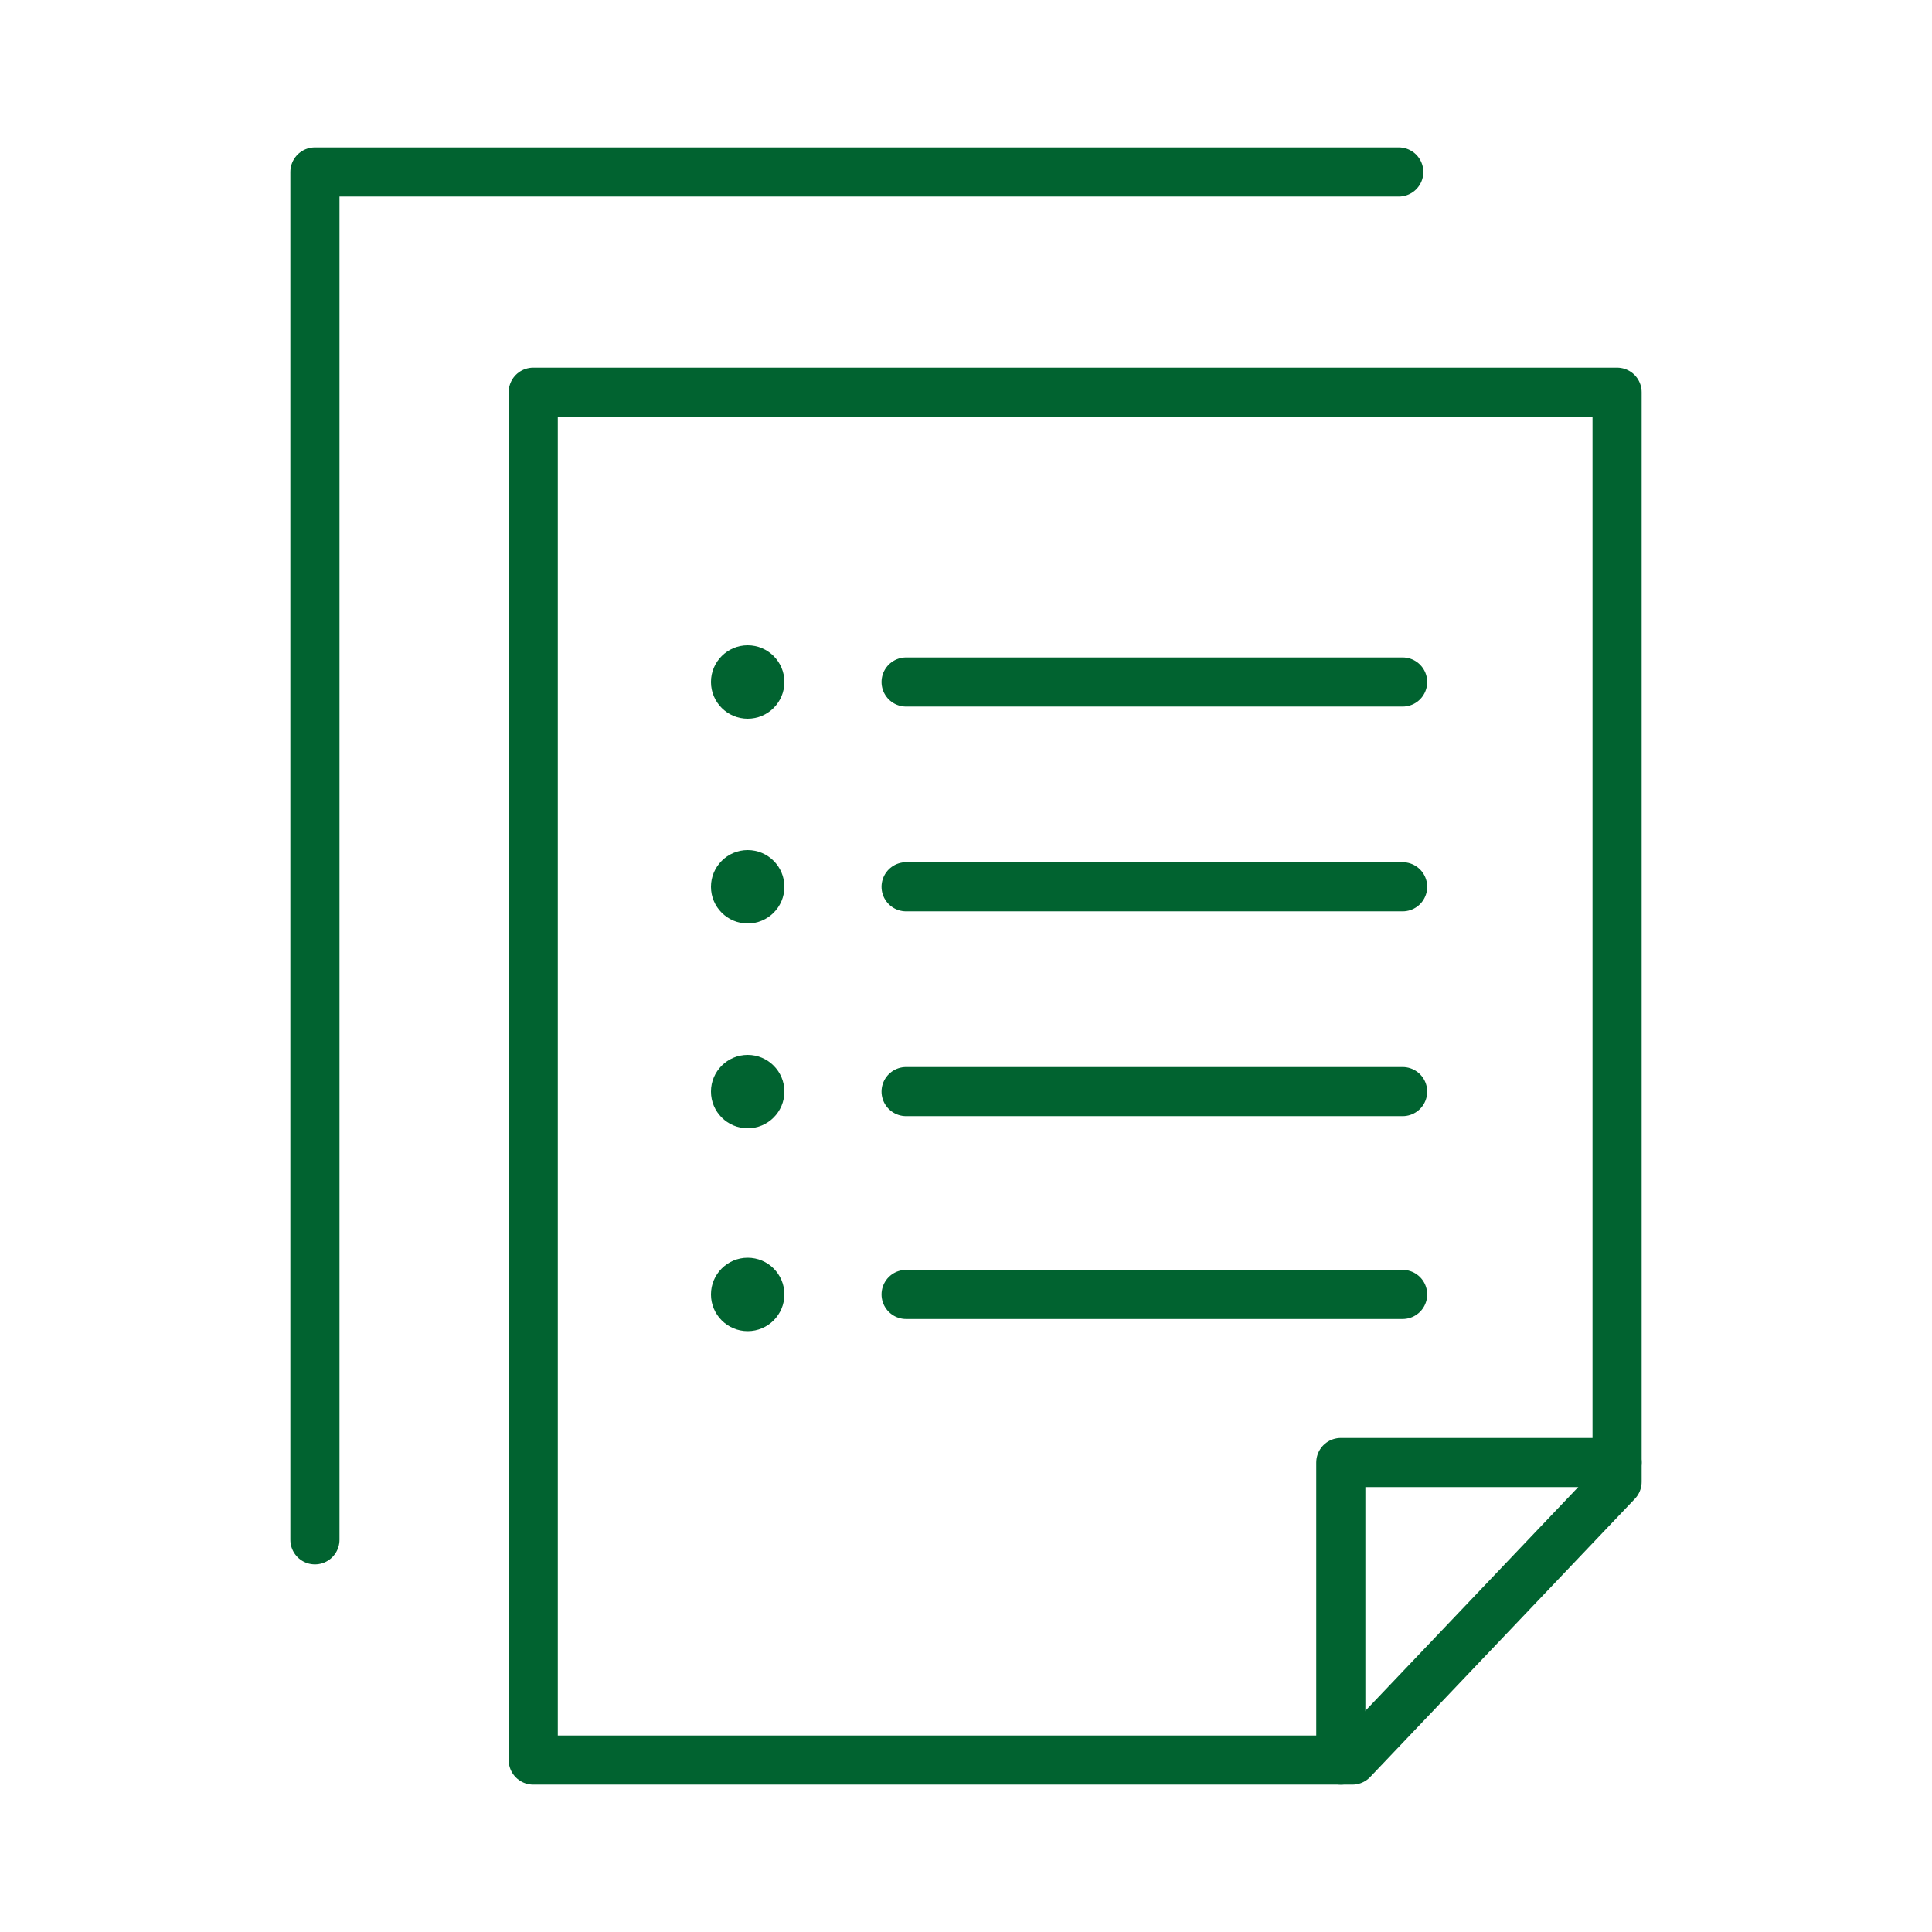
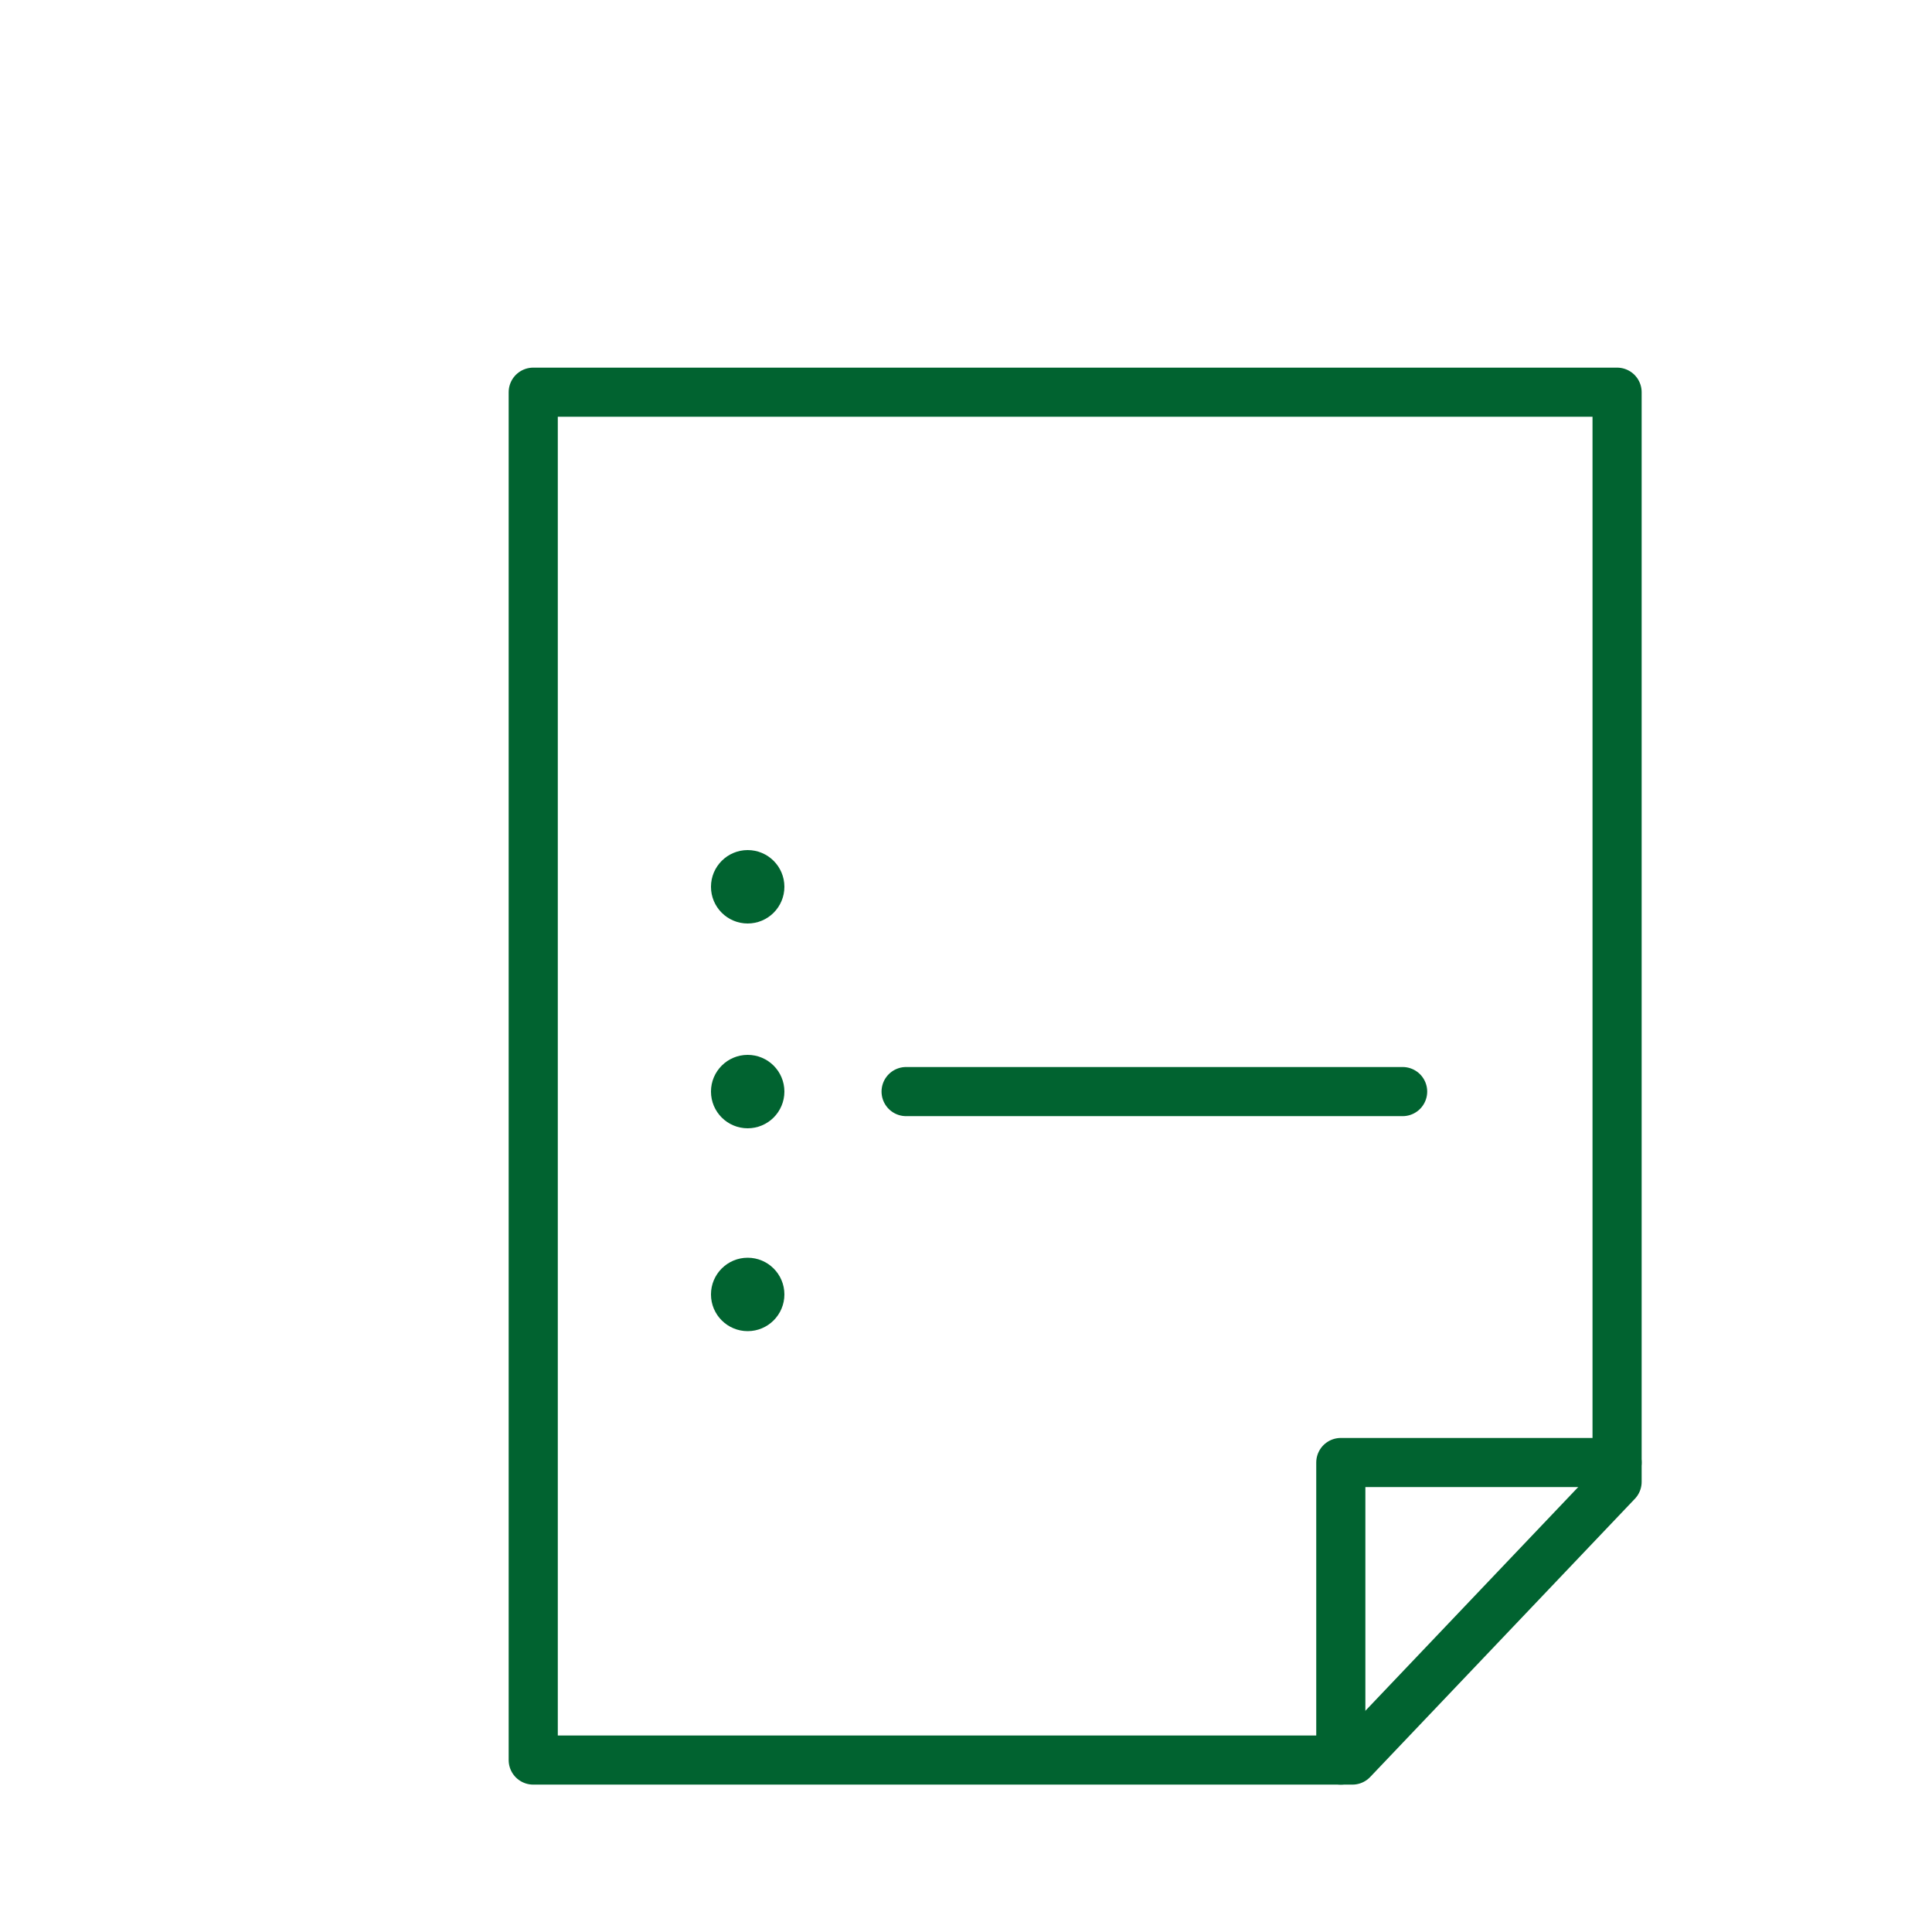
<svg xmlns="http://www.w3.org/2000/svg" version="1.1" id="Layer_1" x="0px" y="0px" viewBox="0 0 100 100" style="enable-background:new 0 0 100 100;" xml:space="preserve">
  <style type="text/css">
	.st0{fill:none;stroke:#016330;stroke-width:2.543;stroke-linecap:round;stroke-linejoin:round;stroke-miterlimit:10;}
	.st1{fill:#016330;}
	.st2{fill:none;stroke:#016330;stroke-width:2.748;stroke-linecap:round;stroke-linejoin:round;stroke-miterlimit:10;}
	.st3{fill:none;stroke:#016330;stroke-width:2.698;stroke-linecap:round;stroke-linejoin:round;stroke-miterlimit:10;}
	.st4{fill:none;stroke:#016330;stroke-width:2;stroke-linecap:round;stroke-linejoin:round;stroke-miterlimit:10;}
	.st5{fill:none;stroke:#016330;stroke-width:2.478;stroke-linecap:round;stroke-linejoin:round;stroke-miterlimit:10;}
	.st6{fill:none;stroke:#016330;stroke-width:2.478;stroke-miterlimit:10;}
	.st7{fill:none;stroke:#016330;stroke-width:2.523;stroke-linecap:round;stroke-linejoin:round;stroke-miterlimit:10;}
	.st8{fill:none;stroke:#016330;stroke-width:2.523;stroke-linejoin:round;stroke-miterlimit:10;}
	.st9{fill:none;stroke:#016330;stroke-width:3.163;stroke-linecap:round;stroke-linejoin:round;stroke-miterlimit:10;}
</style>
  <g>
    <g>
      <g>
        <g>
          <g>
            <g>
              <g>
                <g>
                  <g>
                    <polygon class="st0" points="27.6,20.3 83.7,20.3 83.7,76.7 70,91.1 27.6,91.1          " />
-                     <polyline class="st0" points="16.3,79.7 16.3,8.9 72.4,8.9          " />
                    <polyline class="st0" points="83.7,75.7 69.4,75.7 69.4,91.1          " />
                  </g>
                </g>
              </g>
            </g>
          </g>
        </g>
      </g>
    </g>
    <g>
      <g>
-         <line class="st0" x1="46.9" y1="35.3" x2="72.6" y2="35.3" />
-         <circle class="st1" cx="38.7" cy="35.3" r="1.9" />
-       </g>
+         </g>
      <g>
-         <line class="st0" x1="46.9" y1="45.9" x2="72.6" y2="45.9" />
        <circle class="st1" cx="38.7" cy="45.9" r="1.9" />
      </g>
      <g>
        <line class="st0" x1="46.9" y1="56.5" x2="72.6" y2="56.5" />
        <circle class="st1" cx="38.7" cy="56.5" r="1.9" />
      </g>
      <g>
-         <line class="st0" x1="46.9" y1="67" x2="72.6" y2="67" />
        <circle class="st1" cx="38.7" cy="67" r="1.9" />
      </g>
    </g>
  </g>
</svg>